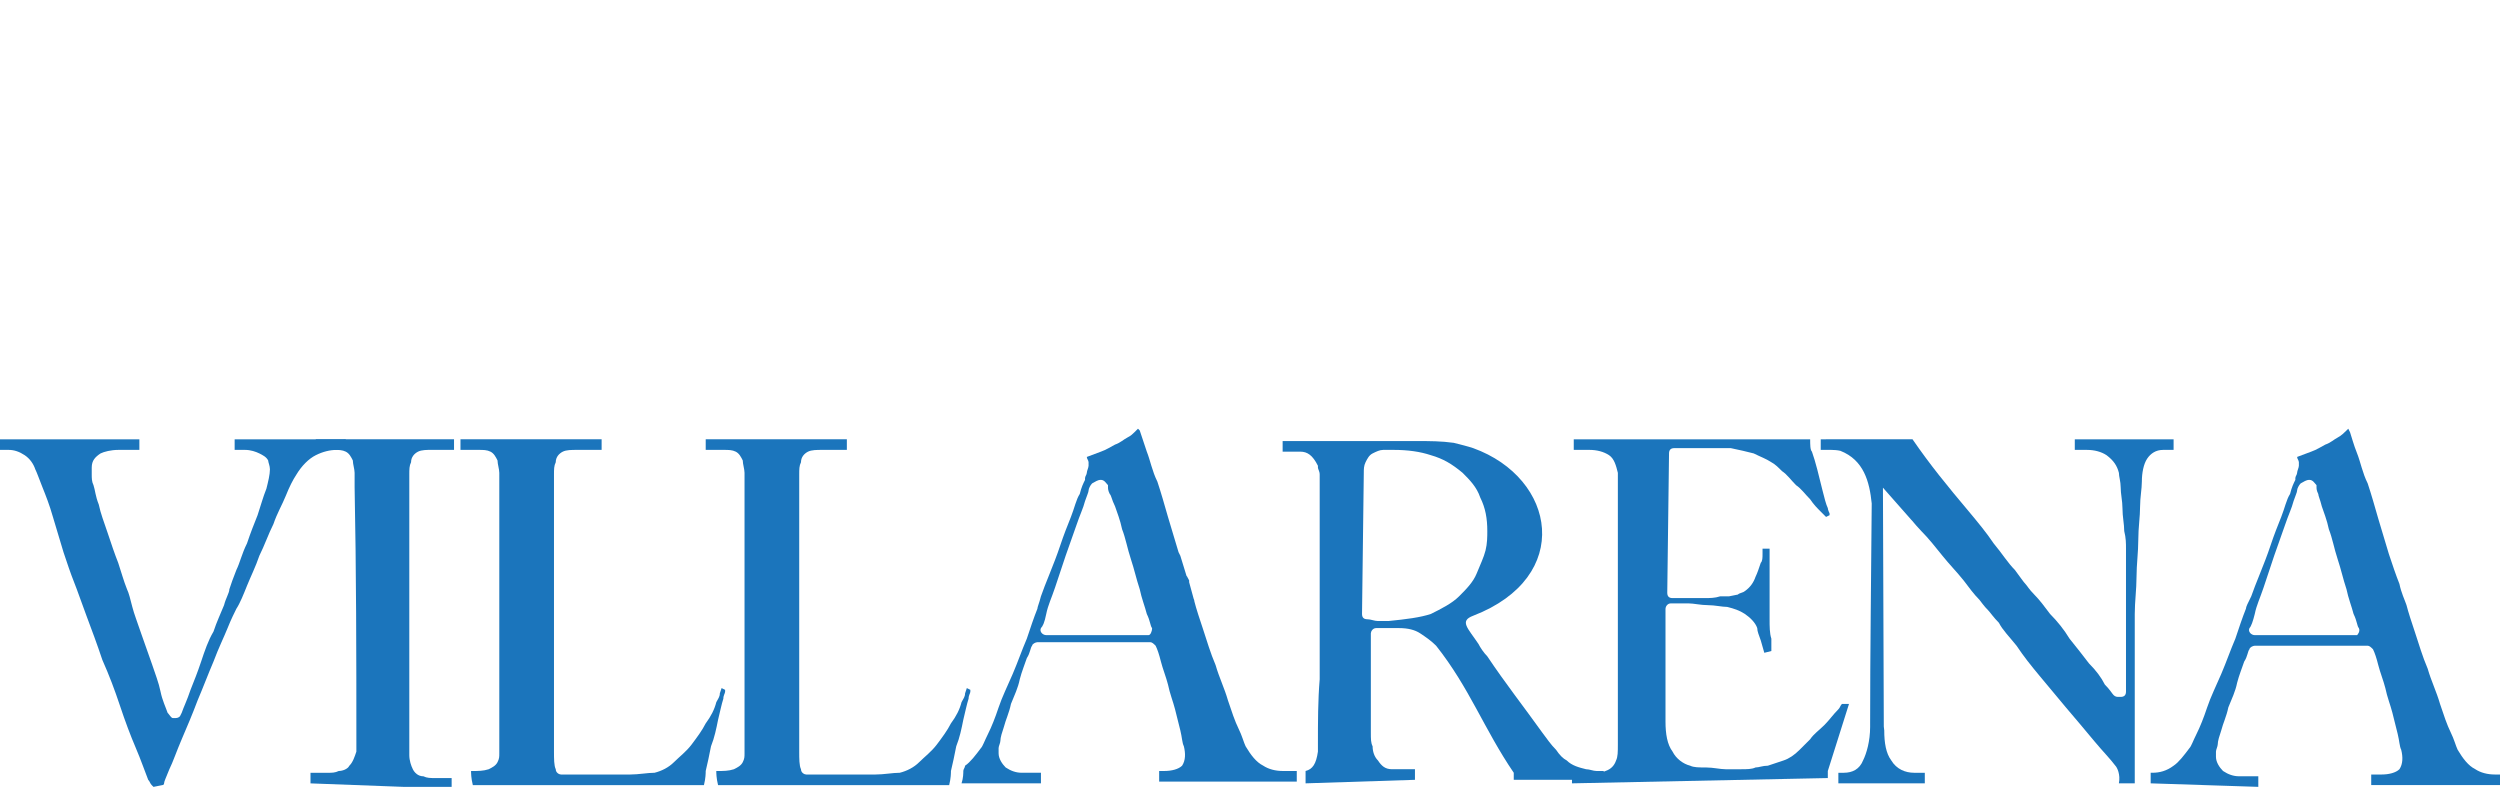
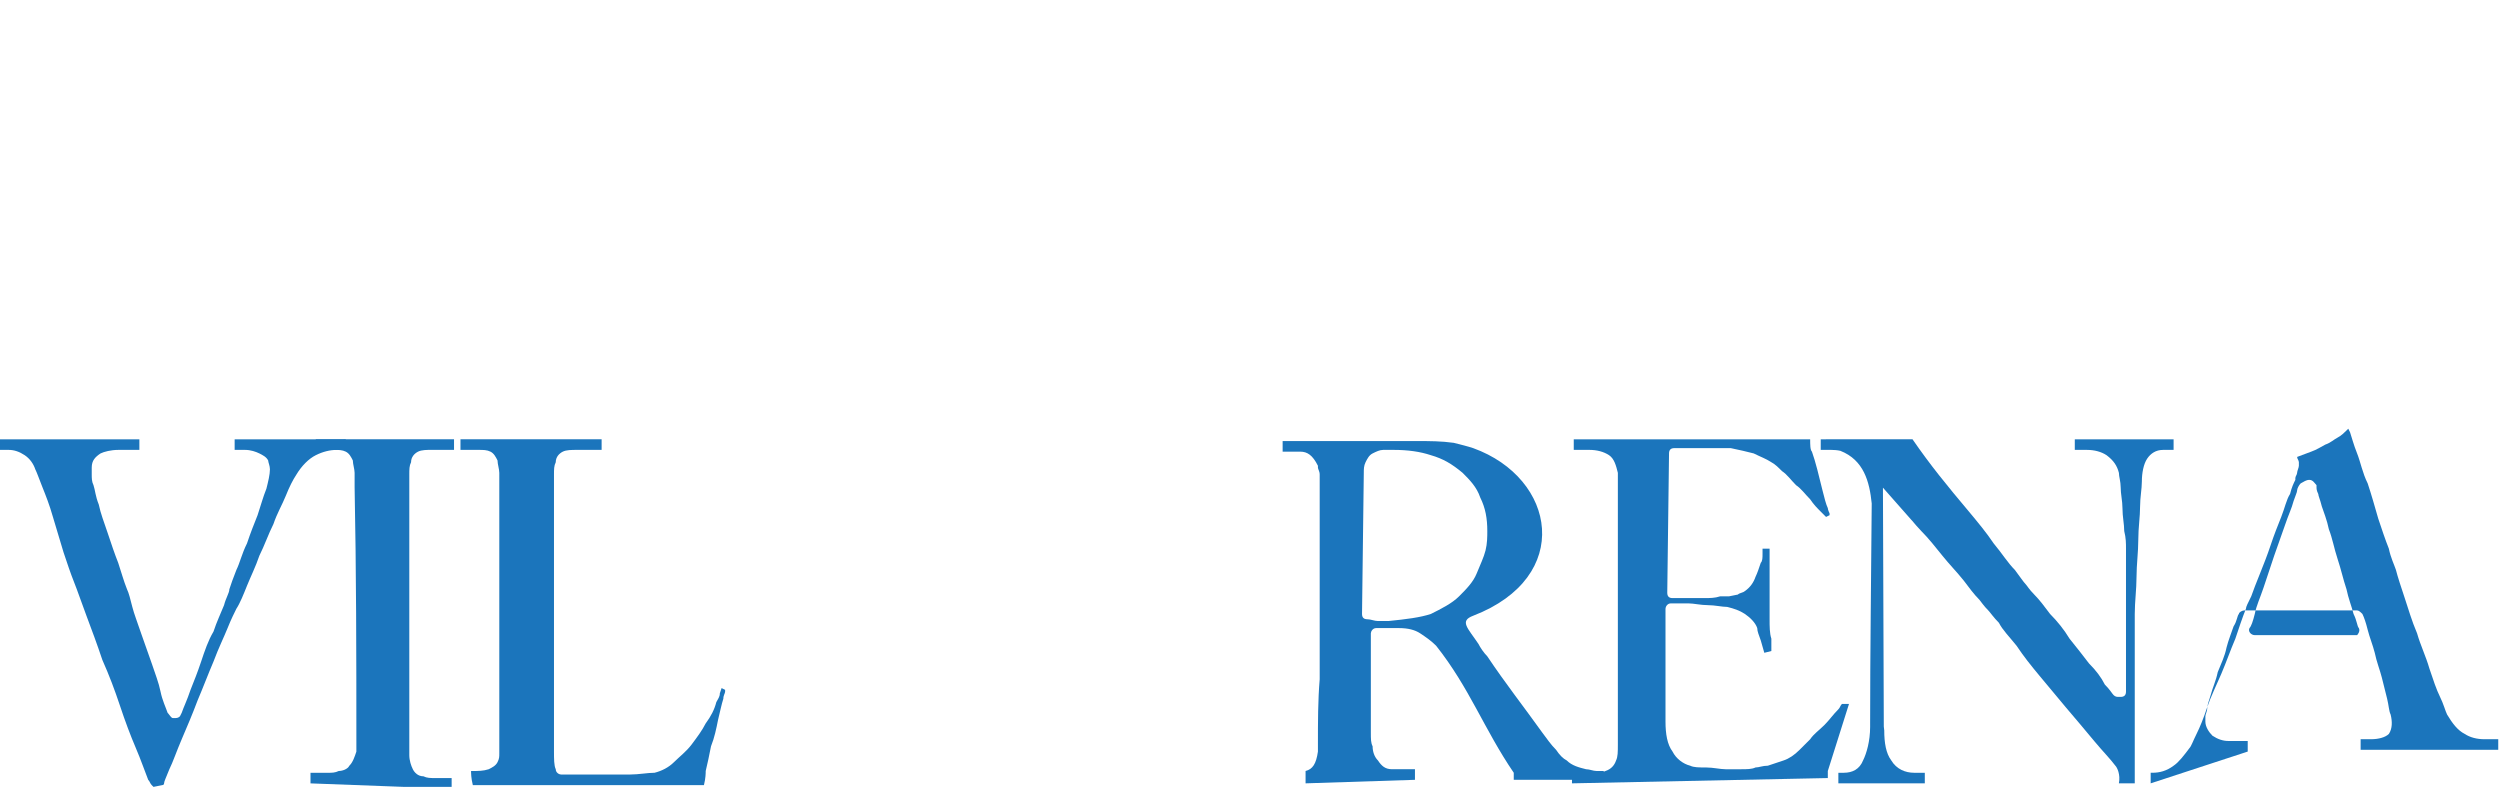
<svg xmlns="http://www.w3.org/2000/svg" enable-background="new 0 0 141.7 44.6" viewBox="0 0 141.7 44.6">
  <g fill="#1b75bc">
    <path d="m8.7 44.6-.1-.1c-.1-.1-.1-.2-.2-.3-.2-.5-.4-1.1-.7-1.8s-.6-1.5-.9-2.4-.6-1.7-1-2.6c-.3-.9-.6-1.7-.9-2.5s-.5-1.4-.7-1.9-.4-1.1-.6-1.7c-.2-.7-.4-1.3-.6-2s-.4-1.2-.6-1.7-.3-.8-.4-1c-.1-.3-.3-.6-.6-.8s-.6-.3-.9-.3h-.5v-.6h7.9v.6h-1.2c-.4 0-.8.1-1 .2-.3.2-.5.4-.5.8v.4c0 .2 0 .4.1.6.1.3.1.6.3 1.1.1.5.3 1 .5 1.6s.4 1.2.6 1.7c.2.6.3 1 .5 1.5.1.2.2.6.3 1s.3.9.5 1.5.4 1.1.6 1.7.4 1.1.5 1.6.3.9.4 1.2c.1.1.2.3.3.3h.1c.1 0 .2 0 .3-.1l.1-.2c.1-.3.3-.7.5-1.3.2-.5.4-1 .6-1.6s.4-1.2.7-1.7c.2-.6.4-1 .6-1.5.1-.4.3-.7.3-.9.1-.3.2-.6.4-1.1.2-.4.3-.9.6-1.5.2-.6.4-1.1.6-1.6.2-.6.3-1 .5-1.5.1-.4.2-.8.2-1.1 0-.2-.1-.4-.1-.5-.1-.2-.3-.3-.5-.4s-.5-.2-.8-.2h-.6v-.6h6.3v.6h-.5c-.4 0-.8.1-1.2.3s-.8.6-1.1 1.1c-.2.3-.4.7-.6 1.2s-.5 1-.7 1.6c-.3.6-.5 1.2-.8 1.8-.2.6-.5 1.2-.7 1.7s-.4 1-.6 1.3c-.1.2-.3.6-.5 1.1s-.5 1.1-.8 1.9c-.3.7-.6 1.5-.9 2.2-.3.8-.6 1.5-.9 2.2s-.5 1.3-.7 1.7c-.2.5-.3.7-.3.8s-.1.1-.1.1z" />
-     <path d="m40.6 43.7h.1c.3 0 .6 0 .9-.1.2-.1.4-.2.5-.4s.1-.3.1-.5c0-.1 0-.3 0-.7s0-.9 0-1.5 0-1.2 0-1.9 0-1.3 0-2c0-.6 0-1.3 0-1.8s0-.9 0-1.2v-1.6c0-.5 0-1 0-1.5 0-.6 0-1.1 0-1.6s0-1 0-1.3c0-.4 0-.6 0-.8s-.1-.5-.1-.7c-.1-.2-.2-.4-.4-.5s-.4-.1-.7-.1h-1v-.6h8v.6h-1.4c-.3 0-.6 0-.8.1s-.4.3-.4.6c-.1.2-.1.4-.1.7v.6 1.3 1.6 1.6 1.4 2.4.7 1.3 1.6 1.7 1.5c0 .4 0 .8.1 1 0 .2.2.3.3.3h1.5.7 1.7c.5 0 1-.1 1.4-.1.4-.1.8-.3 1.1-.6s.7-.6 1-1 .6-.8.8-1.2c.3-.4.5-.8.6-1.2.1-.2.2-.3.2-.5l.1-.3.2.1v.1c0 .1-.1.2-.1.4-.1.3-.2.8-.3 1.2-.1.5-.2 1-.4 1.5-.1.5-.2 1-.3 1.4 0 .1 0 .4-.1.8h-13.1c-.1-.4-.1-.7-.1-.8" />
-     <path d="m54.6 43.7c0-.1.1-.2.1-.3.3-.2.6-.6.9-1 .1-.1.2-.4.4-.8s.4-.9.6-1.5.5-1.2.8-1.9.5-1.3.8-2c.2-.6.4-1.2.6-1.7 0-.1.1-.3.2-.7.1-.3.3-.8.5-1.3s.4-1 .6-1.6.4-1.1.6-1.6.3-1 .5-1.3c.1-.4.2-.6.3-.8 0 0 0 0 0-.1s.1-.2.1-.3.1-.3.1-.4 0-.1 0-.2-.1-.2-.1-.3l.8-.3c.3-.1.6-.3.8-.4.3-.1.5-.3.7-.4s.3-.2.4-.3l.1-.1.1-.1.1.1.4 1.2c.2.5.3 1.1.6 1.7.2.6.4 1.3.6 2s.4 1.3.6 2l.1.2.4 1.3c-.1-.3 0-.1.1.1v.1l.3 1.1c-.1-.3 0-.1 0 0 .1.4.3 1 .5 1.6s.4 1.3.7 2c.2.7.5 1.3.7 2 .2.6.4 1.2.6 1.6s.3.8.4 1c.3.5.6.9 1 1.1.3.2.7.3 1.1.3h.8v.6h-7.8v-.6h.3c.4 0 .8-.1 1-.3.2-.3.2-.7.1-1.1-.1-.2-.1-.5-.2-.9s-.2-.8-.3-1.2-.3-.9-.4-1.4c-.1-.4-.3-.9-.4-1.3s-.2-.7-.3-.9c-.1-.1-.2-.2-.3-.2h-6.4c-.1 0-.3.1-.3.2-.1.1-.1.4-.3.7-.1.3-.3.8-.4 1.2-.1.5-.3.9-.5 1.4-.1.5-.3.9-.4 1.3-.1.3-.2.6-.2.8 0 .1-.1.3-.1.4v.3c0 .3.2.6.4.8.3.2.6.3.9.3h1.1v.6h-4.5c.1-.3.1-.6.1-.7m10.7-8.1c-.1-.1-.1-.4-.3-.8-.1-.4-.3-.9-.4-1.4-.2-.6-.3-1.1-.5-1.7s-.3-1.2-.5-1.7c-.1-.5-.3-1-.4-1.3-.2-.4-.2-.6-.3-.7-.1-.2-.1-.3-.1-.4v-.1c-.1-.1-.2-.3-.4-.3s-.3.1-.5.2c-.1.1-.2.3-.2.4s-.1.3-.2.6c-.1.4-.3.8-.5 1.4s-.4 1.1-.6 1.7-.4 1.2-.6 1.8-.4 1-.5 1.5-.2.7-.3.8c-.1.2.1.4.3.4h5.8c.1 0 .2-.2.2-.4" />
-     <path d="m121.9 44.4v-.6h.1c.4 0 .8-.1 1.2-.4.3-.2.6-.6.9-1 .1-.1.2-.4.4-.8s.4-.9.6-1.5.5-1.2.8-1.9.5-1.3.8-2c.2-.6.4-1.2.6-1.7 0-.1.1-.3.3-.7.1-.3.3-.8.5-1.3s.4-1 .6-1.6.4-1.1.6-1.6.3-1 .5-1.3c.1-.4.2-.6.3-.8 0 0 0 0 0-.1s.1-.2.1-.3.1-.3.1-.4 0-.1 0-.2-.1-.2-.1-.3l.8-.3c.3-.1.6-.3.8-.4.3-.1.5-.3.7-.4s.4-.3.5-.4l.1-.1.1.2c.1.3.2.7.4 1.2s.3 1.1.6 1.7c.2.6.4 1.3.6 2s.4 1.3.6 2c.2.6.4 1.2.6 1.7.1.5.3.9.4 1.2.1.4.3 1 .5 1.6s.4 1.3.7 2c.2.7.5 1.3.7 2 .2.6.4 1.2.6 1.6s.3.8.4 1c.3.5.6.9 1 1.1.3.2.7.3 1.1.3h.8v.6h-7.8v-.6h.6c.4 0 .8-.1 1-.3.2-.3.2-.7.1-1.1-.1-.2-.1-.5-.2-.9s-.2-.8-.3-1.2-.3-.9-.4-1.4c-.1-.4-.3-.9-.4-1.3s-.2-.7-.3-.9c-.1-.1-.2-.2-.3-.2h-6.4c-.1 0-.3.1-.3.2-.1.1-.1.4-.3.7-.1.3-.3.8-.4 1.2-.1.5-.3.9-.5 1.4-.1.5-.3.9-.4 1.3-.1.3-.2.6-.2.8 0 .1-.1.3-.1.4v.3c0 .3.2.6.4.8.3.2.6.3.9.3h1.1v.6zm11.8-8.8c-.1-.1-.1-.4-.3-.8-.1-.4-.3-.9-.4-1.4-.2-.6-.3-1.1-.5-1.7s-.3-1.2-.5-1.7c-.1-.5-.3-1-.4-1.3-.1-.4-.2-.6-.2-.7-.1-.2-.1-.3-.1-.4v-.1c-.1-.1-.2-.3-.4-.3s-.3.1-.5.2c-.1.1-.2.3-.2.4s-.1.3-.2.6c-.1.4-.3.8-.5 1.4s-.4 1.1-.6 1.7-.4 1.2-.6 1.8-.4 1-.5 1.5c-.1.4-.2.7-.3.8-.1.2.1.4.3.4h5.8s.2-.2.1-.4" />
+     <path d="m121.9 44.4v-.6h.1c.4 0 .8-.1 1.2-.4.3-.2.6-.6.9-1 .1-.1.2-.4.4-.8s.4-.9.6-1.5.5-1.2.8-1.9.5-1.3.8-2c.2-.6.4-1.2.6-1.7 0-.1.1-.3.3-.7.1-.3.3-.8.5-1.3s.4-1 .6-1.6.4-1.1.6-1.6.3-1 .5-1.3c.1-.4.2-.6.3-.8 0 0 0 0 0-.1s.1-.2.1-.3.1-.3.1-.4 0-.1 0-.2-.1-.2-.1-.3l.8-.3c.3-.1.6-.3.8-.4.3-.1.5-.3.7-.4s.4-.3.5-.4l.1-.1.1.2c.1.3.2.7.4 1.2s.3 1.1.6 1.7c.2.6.4 1.3.6 2c.2.6.4 1.2.6 1.7.1.5.3.9.4 1.2.1.4.3 1 .5 1.6s.4 1.3.7 2c.2.7.5 1.3.7 2 .2.6.4 1.2.6 1.6s.3.8.4 1c.3.5.6.9 1 1.1.3.2.7.3 1.1.3h.8v.6h-7.8v-.6h.6c.4 0 .8-.1 1-.3.2-.3.2-.7.1-1.1-.1-.2-.1-.5-.2-.9s-.2-.8-.3-1.2-.3-.9-.4-1.4c-.1-.4-.3-.9-.4-1.3s-.2-.7-.3-.9c-.1-.1-.2-.2-.3-.2h-6.4c-.1 0-.3.1-.3.2-.1.1-.1.4-.3.7-.1.3-.3.8-.4 1.2-.1.5-.3.9-.5 1.4-.1.5-.3.9-.4 1.3-.1.3-.2.6-.2.8 0 .1-.1.3-.1.4v.3c0 .3.2.6.4.8.3.2.6.3.9.3h1.1v.6zm11.8-8.8c-.1-.1-.1-.4-.3-.8-.1-.4-.3-.9-.4-1.4-.2-.6-.3-1.1-.5-1.7s-.3-1.2-.5-1.7c-.1-.5-.3-1-.4-1.3-.1-.4-.2-.6-.2-.7-.1-.2-.1-.3-.1-.4v-.1c-.1-.1-.2-.3-.4-.3s-.3.1-.5.2c-.1.1-.2.3-.2.4s-.1.3-.2.6c-.1.4-.3.8-.5 1.4s-.4 1.1-.6 1.7-.4 1.2-.6 1.8-.4 1-.5 1.5c-.1.4-.2.7-.3.8-.1.2.1.4.3.4h5.8s.2-.2.1-.4" />
    <path d="m89.1 44.4v-.6h.9c.4 0 .8 0 1-.1.3-.1.5-.3.6-.6.1-.2.1-.5.1-.9v-9.3c0-.6 0-1.2 0-1.9s0-1.3 0-1.9 0-1.1 0-1.5 0-.7 0-.8c-.1-.4-.2-.8-.5-1s-.7-.3-1.1-.3h-.9v-.6h13.4c0 .3 0 .6.1.7.1.3.2.6.3 1s.2.8.3 1.2.2.8.3 1c0 .1.1.3.1.3v.1l-.2.1-.1-.1c-.1-.1-.1-.1-.2-.2-.2-.2-.4-.4-.6-.7-.3-.3-.5-.6-.8-.8-.3-.3-.5-.6-.8-.8-.2-.2-.4-.4-.6-.5-.3-.2-.6-.3-1-.5-.4-.1-.8-.2-1.3-.3h-3.2c-.2 0-.3.1-.3.3l-.1 7.9c0 .2.1.3.3.3h.8 1c.3 0 .6 0 .9-.1h.3.2l.5-.1c.1-.1.3-.1.4-.2.3-.2.5-.5.6-.8.1-.2.2-.5.3-.8.1-.1.1-.3.1-.5v-.3h.4v.1.3.8.9.7 1.2c0 .4 0 .8.1 1.1v.5.2l-.4.1-.2-.7c-.1-.3-.2-.5-.2-.7-.1-.3-.4-.6-.7-.8s-.6-.3-1-.4c-.3 0-.7-.1-1.1-.1s-.8-.1-1.1-.1-.7 0-1 0c-.2 0-.3.2-.3.3v1.7 1.3 1.4 1.3.7c0 .7.1 1.3.4 1.7.2.4.6.7 1 .8.2.1.5.1.9.1s.8.1 1.1.1h.9c.3 0 .6 0 .8-.1.2 0 .4-.1.7-.1l.9-.3c.3-.1.6-.3.9-.6.1-.1.3-.3.6-.6.2-.3.5-.5.8-.8s.5-.6.8-.9c.1-.1.1-.2.2-.3h.4l-1.2 3.8v.4z" />
    <path d="m103.199 24.9v.5.1h.4.201c.145 0 .334.013.508.051 1.335.523 1.656 1.755 1.781 2.986-.03 4.161-.09 8.323-.09 12.475v.188c0 .8-.2 1.5-.4 1.9-.2.5-.6.701-1.1.701h-.301v.6h4.9v-.6h-.6c-.5 0-1.001-.201-1.301-.701-.3-.4-.398-.999-.398-1.699 0-.049-.016-.148-.025-.221l-.049-13.539 1.631 1.85.002-.002c.166.2.342.402.541.611.4.4.799.9 1.199 1.4s.801.9 1.201 1.4c.3.4.598.8.898 1.1.3.4.4.5.5.6s.302.401.602.701c.2.4.6.799 1 1.299.4.6.799 1.101 1.299 1.701l1.5 1.799c.6.7 1.1 1.3 1.6 1.9s.901 1 1.201 1.4c.1.1.299.5.199 1h.9v-7.701-1.898c0-.7.1-1.402.1-2.102s.1-1.4.1-2.1.102-1.3.102-1.9c0-.5.1-.998.1-1.398 0-.5.099-1.001.299-1.301.2-.3.5-.5.9-.5h.6v-.6h-5.6v.6h.701c.4 0 .8.101 1.1.301.4.3.599.6.699 1 0 .2.1.499.1.799 0 .4.102.801.102 1.201 0 .5.1.899.1 1.299.1.4.1.7.1 1v1.4 1.699 2.102 2.898c0 .2-.101.301-.301.301h-.1c-.1 0-.199 0-.299-.1-.1-.1-.2-.3-.5-.6-.2-.4-.5-.801-.9-1.201-.3-.4-.7-.9-1.1-1.4-.3-.5-.702-.998-1.102-1.398-.3-.4-.598-.802-.898-1.102s-.4-.5-.5-.6-.302-.399-.602-.799c-.4-.4-.699-.9-1.199-1.5-.4-.6-.9-1.201-1.4-1.801-1.244-1.479-2.201-2.648-3.199-4.1-1.507 0-4.5 0-4.5 0h-.301z" />
    <path d="m17.898 24.9v.6h1c.3 0 .501-0.0.701.1.2.1.3.3.4.5 0 .2.1.501.1.701v.799c.095 4.766.1 9.524.1 14.4v.6c-.1.3-.198.601-.398.801-.1.2-.402.299-.602.299-.2.1-.4.102-.6.102h-1v.6l8 .299v-.6h-.9c-.3-0-.499 0-.699-.1-.3 0-.5-.2-.6-.4s-.201-.499-.201-.799v-.602-1.299-1.6-1.602-1.299-.6-2.201-.6-1.199-1.4-.1-1.5-1.301-.6c0-.3-0-.501.1-.701 0-.3.2-.5.4-.6.2-.1.501-.1.801-.1h1.234v-.6z" />
    <path d="m74 44.4v-.7c.4-.1.6-.4.7-1.1 0-.1 0-.1 0-.2s0-.1 0-.2c0-1.3 0-2.5.1-3.7 0-1.3 0-2.6 0-3.9v-7.1c0-.2 0-.3 0-.5 0 0 0 0 0-.1 0-.2-.1-.3-.1-.4v-.1c-.3-.6-.6-.8-1-.8h-1v-.6h7.7c.6 0 1.3 0 2 .1.4.1.8.2 1.1.3 4.7 1.7 5.7 7.3 0 9.5-.8.3-.3.7.3 1.6.1.2.3.5.5.7 1 1.5 2.1 2.9 3.1 4.3.3.4.5.7.8 1 .2.3.4.5.6.6.3.3.7.4 1.1.5.2 0 .4.1.6.1h.4v.5h-5.1c0-.2 0-.4 0-.4-1.7-2.5-2.5-4.8-4.4-7.2-.3-.3-.6-.5-.9-.7s-.7-.3-1.2-.3c-.1 0-.6 0-.8 0s-.3 0-.5 0-.3.2-.3.3v1.5 1.5 1.2 1.4c0 .4 0 .6.1.8 0 .3.1.6.3.8.2.3.4.5.8.5h1.3v.6zm7.1-9.6c.6-.3 1.2-.6 1.6-1s.8-.8 1-1.3.4-.9.5-1.3.1-.8.1-1.1c0-.7-.1-1.3-.4-1.9-.2-.6-.6-1-1-1.4-.6-.5-1.1-.8-1.8-1-.6-.2-1.3-.3-2.1-.3-.2 0-.4 0-.6 0s-.4.1-.6.2-.3.3-.4.5-.1.4-.1.6l-.1 8c0 .2.1.3.3.3s.4.1.6.1h.6c1-.1 1.8-.2 2.4-.4" />
    <path d="m26.7 43.7h.1c.3 0 .6 0 .9-.1.2-.1.4-.2.5-.4s.1-.3.1-.5c0-.1 0-.3 0-.7s0-.9 0-1.5 0-1.2 0-1.9 0-1.3 0-2c0-.6 0-1.3 0-1.8s0-.9 0-1.2v-1.6c0-.5 0-1 0-1.5 0-.6 0-1.1 0-1.6s0-1 0-1.3c0-.4 0-.6 0-.8s-.1-.5-.1-.7c-.1-.2-.2-.4-.4-.5s-.4-.1-.7-.1h-1v-.6h8v.6h-1.4c-.3 0-.6 0-.8.1s-.4.3-.4.6c-.1.2-.1.4-.1.7v.6 1.3 1.6 1.6 1.4 2.4.7 1.3 1.6 1.7 1.5c0 .4 0 .8.1 1 0 .2.2.3.3.3h1.5.7 1.7c.5 0 1-.1 1.4-.1.4-.1.8-.3 1.1-.6s.7-.6 1-1 .6-.8.8-1.2c.3-.4.5-.8.6-1.2.1-.2.2-.3.2-.5l.1-.3.2.1v.1c0 .1-.1.2-.1.4-.1.3-.2.8-.3 1.2-.1.5-.2 1-.4 1.5-.1.5-.2 1-.3 1.4 0 .1 0 .4-.1.8h-13.1c-.1-.4-.1-.7-.1-.8" />
  </g>
</svg>